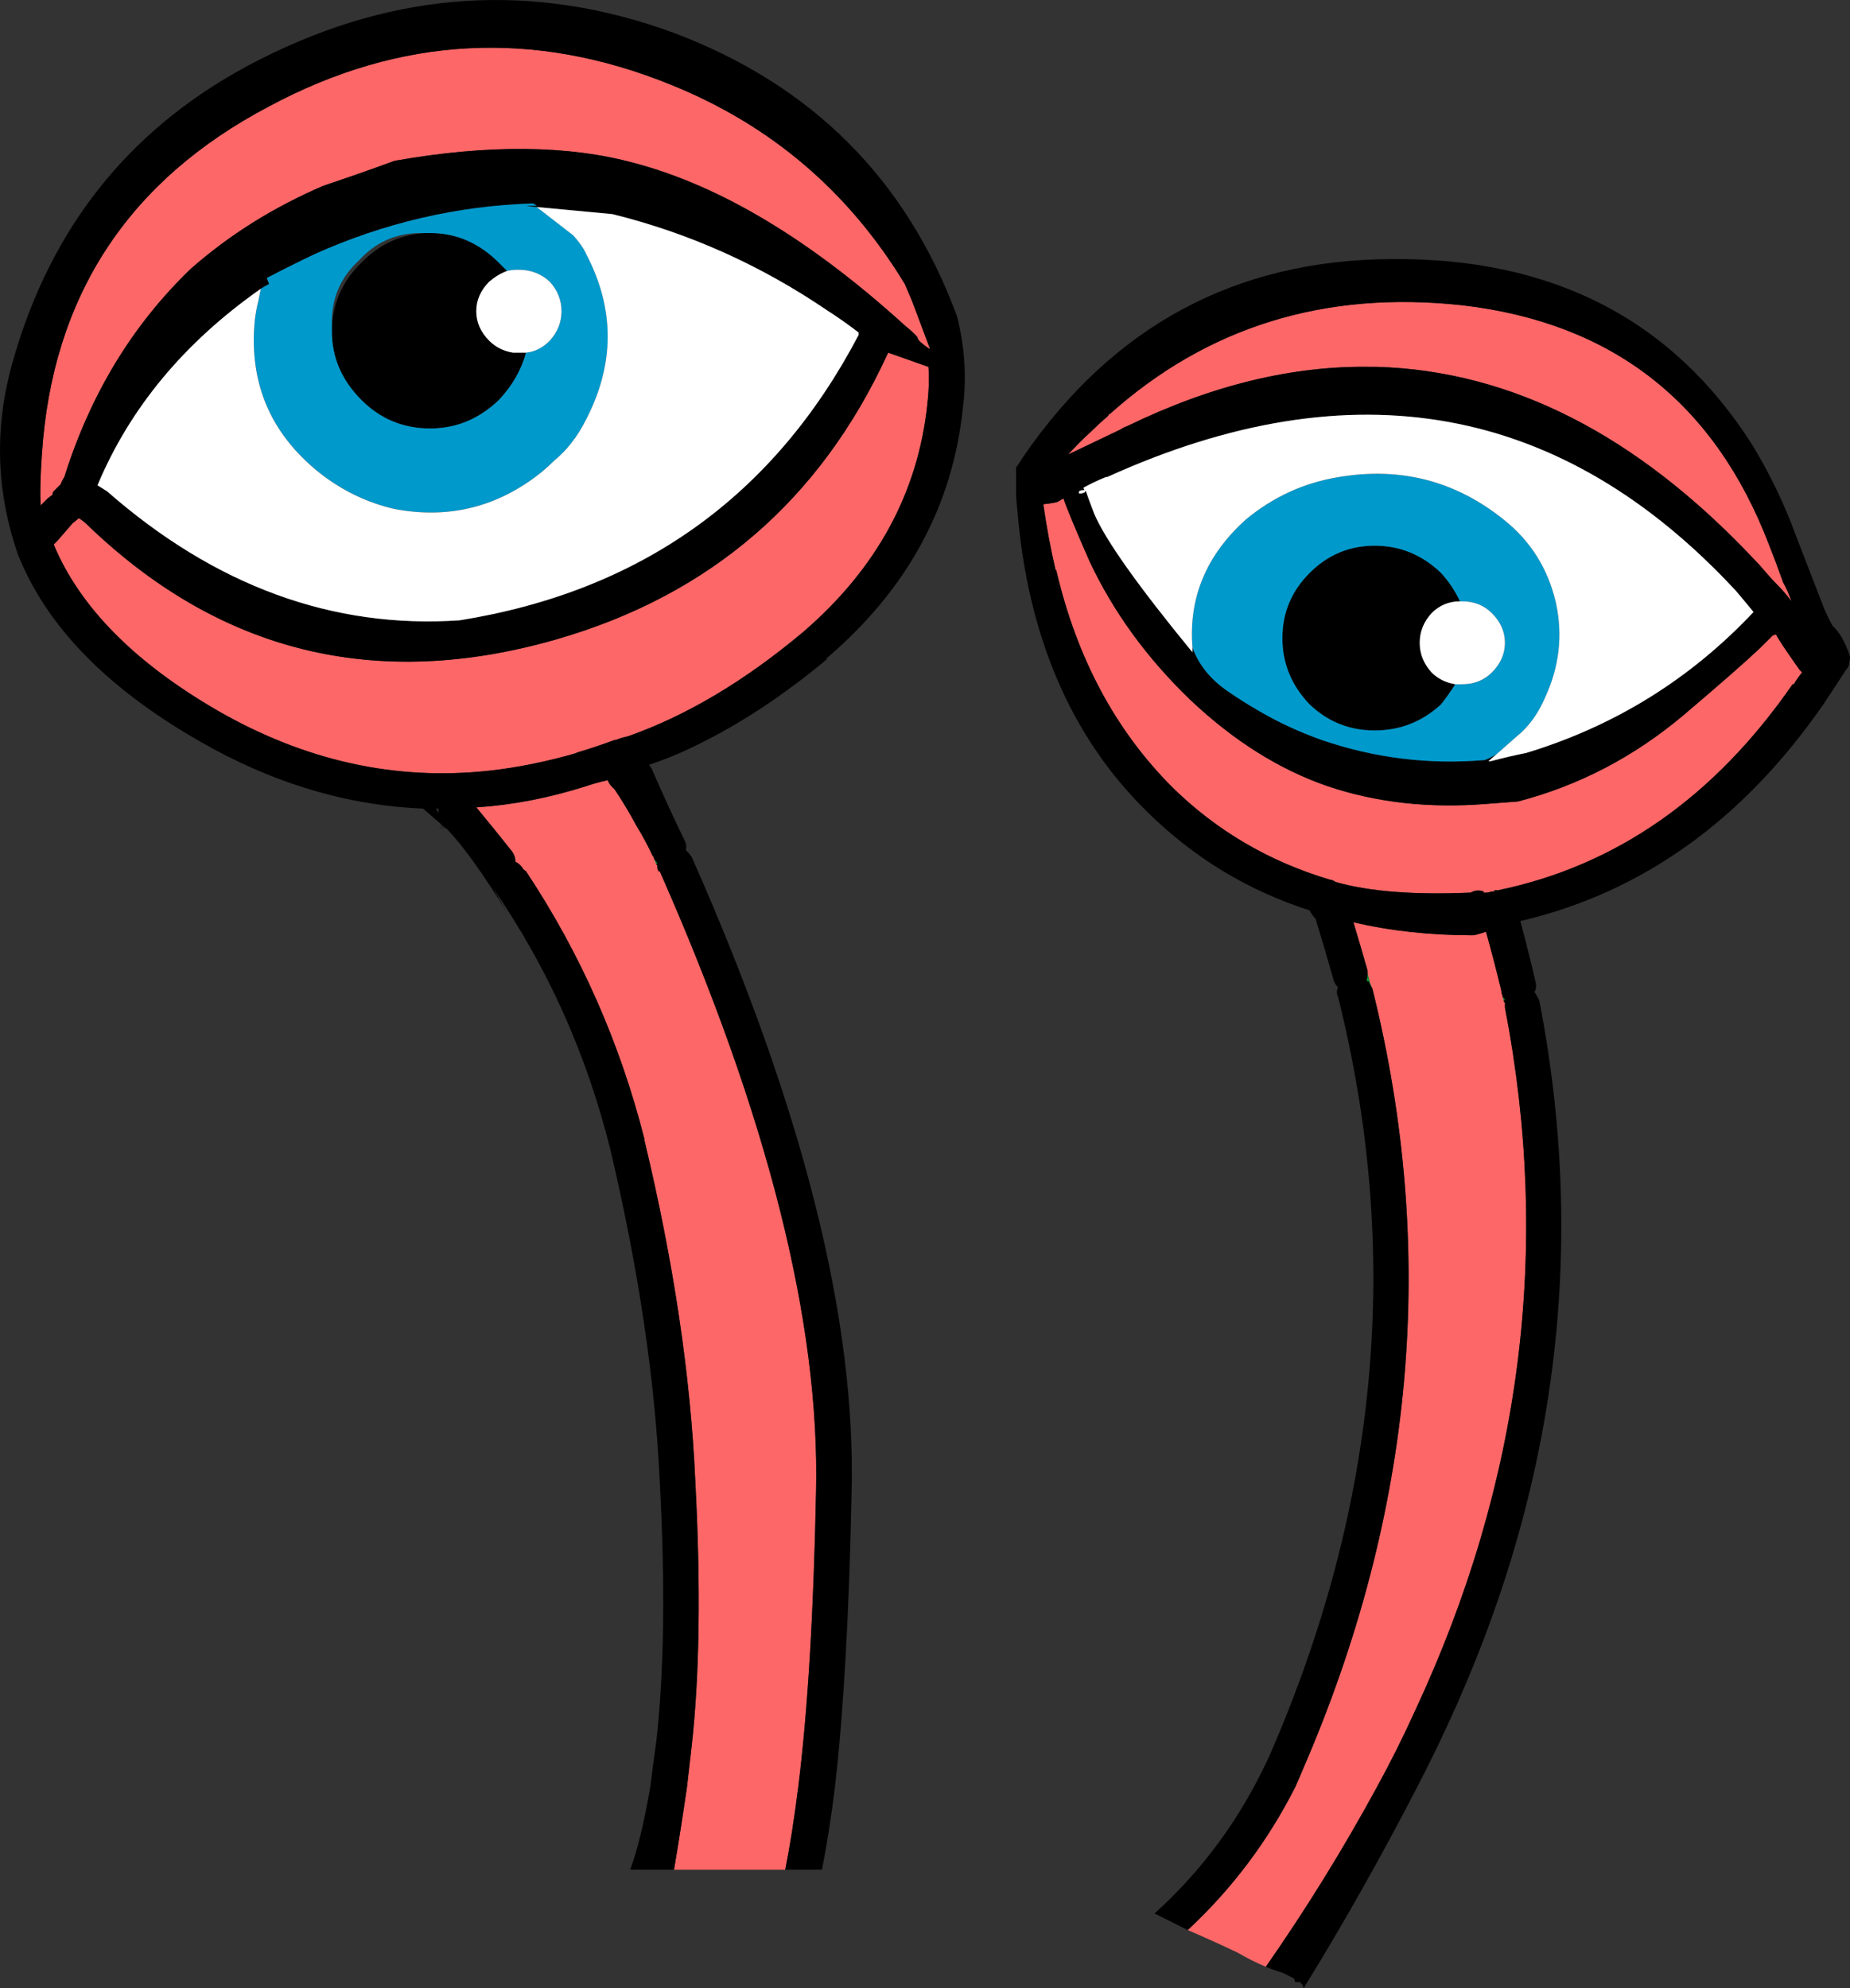
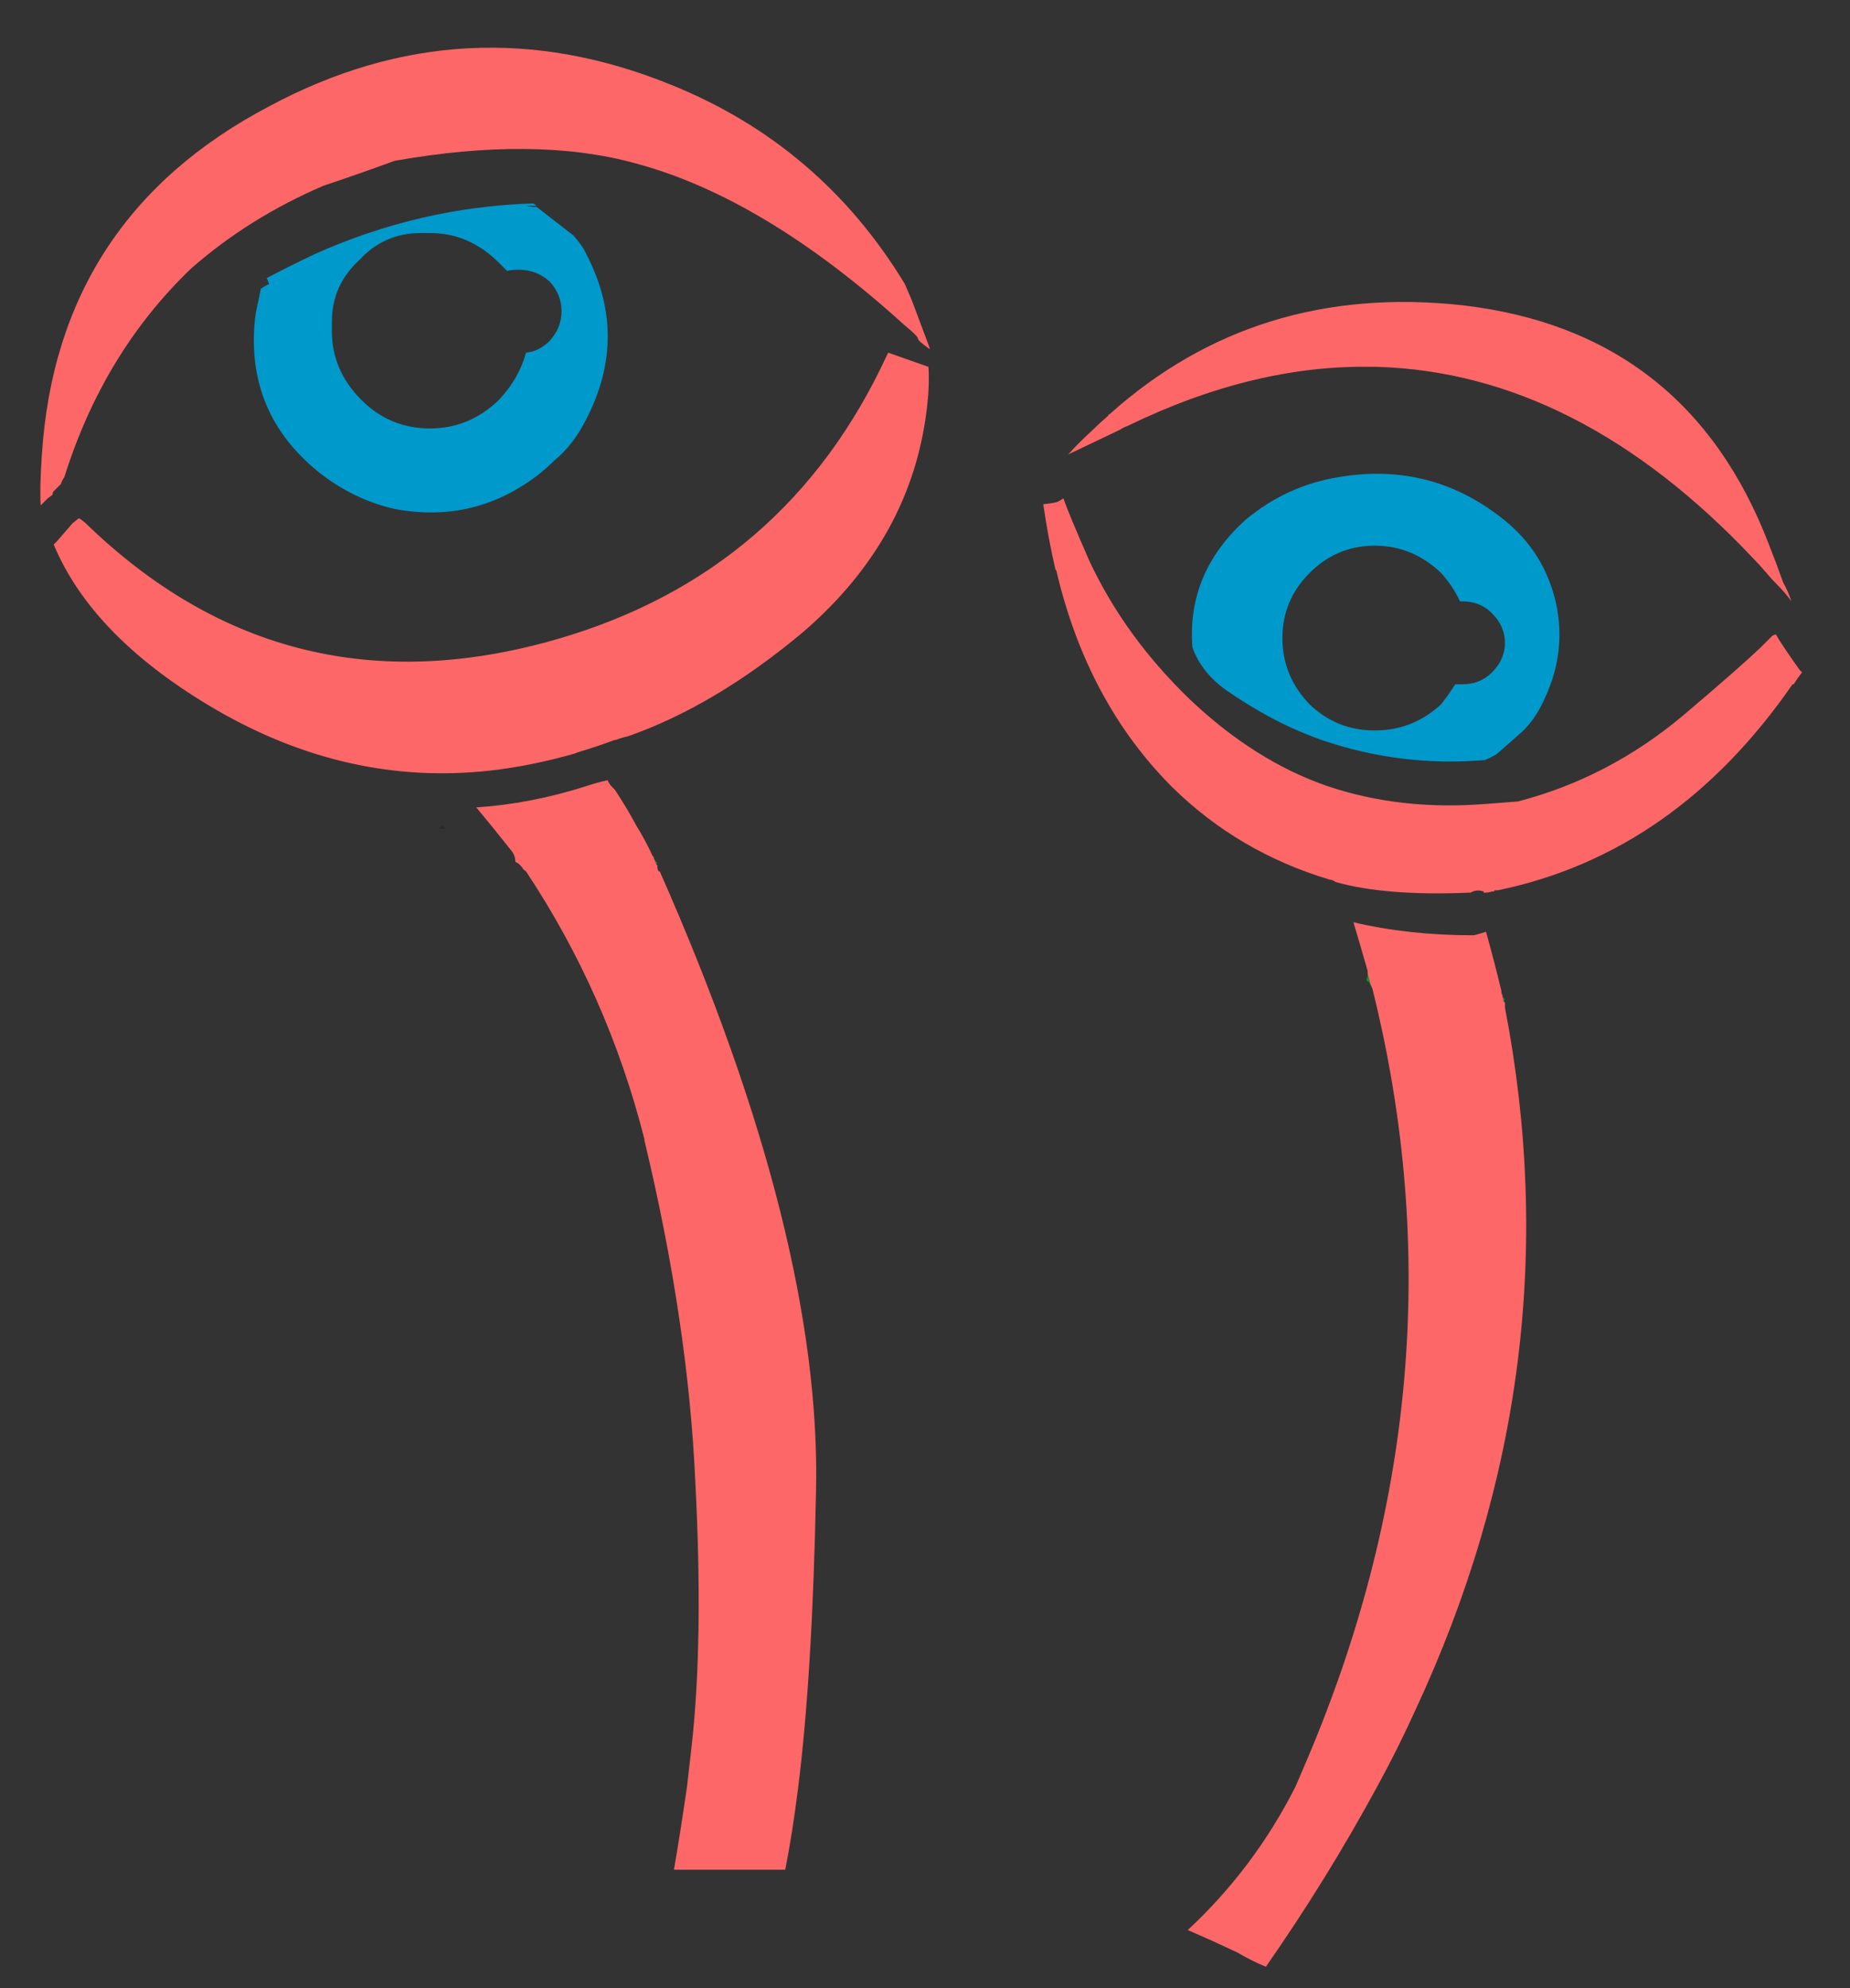
<svg xmlns="http://www.w3.org/2000/svg" version="1.1" x="0px" y="0px" viewBox="0 0 78.132 83.981" style="enable-background:new 0 0 78.132 83.981;" xml:space="preserve">
  <rect x="0" y="0" width="78.132" height="83.981" fill="#333333" stroke="none" />
  <g id="Layer_15">
    <g transform="matrix( 1, 0, 0, 1, 747.7,190.9) ">
      <g transform="matrix( 1, 0, 0, 1, -747.7,-190.9) ">
        <g>
          <g id="Symbol_11_0_Layer0_0_FILL">
            <path style="fill:#009933;" d="M63.559,42.21l-0.1-0.1l0.05,0.2C63.517,42.269,63.534,42.235,63.559,42.21 M57.96,41.76       l-0.1-0.25l-0.1-0.4c0,0.1-0.017,0.2-0.05,0.3l0.05,0.05h0.05C57.843,41.56,57.893,41.66,57.96,41.76 M27.714,36.508l0.05-0.05       c-0.054-0.054-0.104-0.121-0.15-0.2L27.714,36.508z" />
            <path style="fill:#FE6767;" d="M57.76,41.01v0.1l0.1,0.4l0.1,0.25c2.766,11.105,1.783,22.111-2.95,33.016       c-0.1,0.233-0.2,0.467-0.3,0.7c-1.167,2.301-2.683,4.319-4.549,6.053c0.7,0.3,1.4,0.617,2.1,0.95c0.4,0.233,0.8,0.434,1.2,0.6       c1.7-2.435,3.266-4.969,4.699-7.604c0.567-1.034,1.1-2.101,1.6-3.202c4.499-9.638,5.766-19.543,3.799-29.714v-0.05       c0-0.033,0-0.067,0-0.1v-0.05c-0.008-0.017-0.025-0.033-0.05-0.05l-0.05-0.2v-0.05c-0.033-0.067-0.05-0.117-0.05-0.15v-0.05       c-0.2-0.834-0.417-1.667-0.65-2.501c-0.3,0.1-0.483,0.15-0.55,0.15c-1.8,0-3.483-0.183-5.049-0.55       C57.36,39.626,57.56,40.309,57.76,41.01 M44.912,21.05c-0.1,0.067-0.183,0.117-0.25,0.15c-0.1,0.033-0.3,0.067-0.6,0.1       c0.133,0.934,0.3,1.834,0.5,2.701c0,0.033,0.017,0.067,0.05,0.1c0.867,3.702,2.5,6.753,4.899,9.154       c1.866,1.834,4.083,3.135,6.649,3.902c0.067,0,0.15,0.033,0.25,0.1c1.4,0.4,3.283,0.55,5.649,0.45h0.05       c0.167-0.1,0.35-0.117,0.55-0.05v0.05c0.033,0,0.067,0,0.1,0c0.067,0,0.15-0.017,0.25-0.05h0.1v-0.05c0.033,0,0.083,0,0.15,0       c4.999-1.034,9.149-3.935,12.448-8.704h0.05c0.1-0.167,0.217-0.333,0.35-0.5c-0.033-0.033-0.067-0.067-0.1-0.1       c-0.567-0.8-0.9-1.301-1-1.501c-0.033,0-0.083,0.017-0.15,0.05c-0.1,0.1-0.267,0.267-0.5,0.5       c-0.633,0.6-1.716,1.551-3.25,2.851c-2.1,1.768-4.433,2.985-6.999,3.652l-1.3,0.1c-2.433,0.2-4.683-0.05-6.749-0.75       c-2.033-0.7-3.966-1.918-5.799-3.652c-1.833-1.768-3.249-3.718-4.249-5.853C45.412,22.334,45.045,21.45,44.912,21.05        M46.861,17.498c-0.033,0-0.05,0.017-0.05,0.05l-0.05,0.05c-0.233,0.2-0.45,0.4-0.65,0.6c-0.333,0.3-0.667,0.634-1,1l2.2-1.051       c0.1-0.067,0.2-0.117,0.3-0.15c3.566-1.734,7.016-2.568,10.348-2.501c0.067,0,0.133,0,0.2,0       c5.666,0.167,10.965,2.868,15.898,8.104c0.167,0.167,0.333,0.35,0.5,0.55c0.167,0.2,0.35,0.4,0.55,0.6       c0.2,0.2,0.383,0.417,0.55,0.65c-0.1-0.3-0.217-0.567-0.35-0.8c-0.2-0.567-0.4-1.101-0.6-1.601       c-2.3-6.003-6.616-9.371-12.948-10.105C55.96,12.262,50.994,13.797,46.861,17.498 M21.765,36.408c0.1,0.033,0.2,0.117,0.3,0.25       c0,0.033,0.05,0.083,0.15,0.15c2.3,3.468,3.966,7.237,4.999,11.306v0.05c1.233,5.136,1.95,9.938,2.15,14.407       c0.233,4.435,0.183,8.154-0.15,11.155c-0.067,0.6-0.133,1.184-0.2,1.751c-0.2,1.367-0.383,2.535-0.55,3.502h4.699       c0.2-1.001,0.383-2.168,0.55-3.502c0.4-3.202,0.65-7.354,0.75-12.456c0.167-7.137-2.033-15.874-6.599-26.213h-0.05       c-0.033-0.067-0.05-0.117-0.05-0.15v-0.1l-0.05-0.05l-0.1-0.25l0,0v-0.05l-0.05-0.05c-0.2-0.434-0.433-0.867-0.7-1.301       c-0.267-0.5-0.567-1-0.9-1.501c-0.033-0.033-0.067-0.067-0.1-0.1c-0.1-0.1-0.167-0.2-0.2-0.3c-0.3,0.067-0.6,0.15-0.9,0.25       c-1.566,0.5-3.116,0.8-4.649,0.9c0.5,0.6,1,1.217,1.5,1.851C21.715,36.091,21.765,36.241,21.765,36.408 M2.418,22.851       c-0.067,0.067-0.117,0.117-0.15,0.15c1.1,2.635,3.399,4.969,6.899,7.003c3.699,2.134,7.532,2.985,11.498,2.551       c1.2-0.133,2.433-0.384,3.699-0.75h-0.05c0.567-0.167,1.116-0.35,1.65-0.55h0.05c0.167-0.067,0.333-0.117,0.5-0.15       c2.466-0.867,4.933-2.334,7.399-4.402c3.1-2.668,4.849-5.87,5.249-9.605c0.067-0.567,0.083-1.101,0.05-1.601l-1.7-0.6       l-0.05,0.1c-2.833,6.136-7.482,10.138-13.948,12.006c-7.632,2.201-14.265,0.567-19.897-4.902c-0.2-0.167-0.3-0.233-0.3-0.2       l-0.25,0.2C2.835,22.367,2.618,22.618,2.418,22.851 M13.667,7.844c1-0.333,2-0.684,3-1.051c3.966-0.7,7.349-0.667,10.148,0.1       c3.633,0.967,7.432,3.252,11.398,6.853c0.367,0.3,0.55,0.484,0.55,0.55c0,0.067,0.167,0.217,0.5,0.45v-0.05l-0.75-2.001       c-0.1-0.233-0.2-0.467-0.3-0.7c-2.366-3.902-5.649-6.703-9.848-8.404c-5.799-2.368-11.465-2.068-16.997,0.9       c-5.966,3.135-9.165,8.037-9.599,14.707c-0.067,0.967-0.083,1.684-0.05,2.151c0.1-0.1,0.2-0.2,0.3-0.3l0.2-0.15       c0-0.067,0.017-0.117,0.05-0.15l0.3-0.3c0.033-0.1,0.083-0.2,0.15-0.3c1.1-3.502,2.883-6.436,5.349-8.804       C9.7,9.911,11.567,8.744,13.667,7.844z" />
-             <path d="M43.212,19.299c-0.1,0.167-0.2,0.317-0.3,0.45v1c0,0.233,0.017,0.484,0.05,0.75c0.433,5.369,2.266,9.638,5.499,12.806       c1.966,1.934,4.249,3.318,6.849,4.152c0.067,0.133,0.15,0.25,0.25,0.35c0.267,0.867,0.517,1.718,0.75,2.551       c0.033,0.133,0.1,0.25,0.2,0.35c-0.067,0.133-0.067,0.267,0,0.4c2.7,10.772,1.733,21.46-2.9,32.066       c-0.2,0.434-0.417,0.867-0.65,1.301c-1.1,2.034-2.5,3.819-4.199,5.353c0.467,0.233,0.933,0.467,1.4,0.7       c1.866-1.734,3.383-3.752,4.549-6.053c0.1-0.233,0.2-0.467,0.3-0.7c4.733-10.905,5.716-21.911,2.95-33.016       c-0.067-0.1-0.117-0.2-0.15-0.3h-0.05l-0.05-0.05c0.033-0.1,0.05-0.2,0.05-0.3v-0.1c-0.2-0.7-0.4-1.384-0.6-2.051       c1.566,0.367,3.25,0.55,5.049,0.55c0.067,0,0.25-0.05,0.55-0.15c0.233,0.834,0.45,1.667,0.65,2.501v0.05       c0,0.033,0.017,0.083,0.05,0.15v0.05l0.1,0.1c-0.025,0.025-0.042,0.058-0.05,0.1c0.025,0.017,0.042,0.033,0.05,0.05v0.05       c0,0.033,0,0.067,0,0.1v0.05c1.966,10.172,0.7,20.076-3.799,29.714c-0.5,1.101-1.033,2.168-1.6,3.202       c-1.433,2.635-3,5.169-4.699,7.604c0.233,0.1,0.467,0.183,0.7,0.25l0.5,0.25c0,0.033,0.017,0.083,0.05,0.15h0.05       c0.033,0,0.083,0,0.15,0c0,0.033,0.017,0.05,0.05,0.05c0,0.033,0.017,0.05,0.05,0.05c0,0.033,0.017,0.083,0.05,0.15       c1.666-2.701,3.266-5.536,4.799-8.504c0.433-0.834,0.85-1.684,1.25-2.551c4.633-9.972,5.932-20.193,3.899-30.665       c-0.067-0.133-0.133-0.25-0.2-0.35c0.067-0.133,0.083-0.267,0.05-0.4c-0.2-0.867-0.417-1.734-0.65-2.601       c5.133-1.201,9.399-4.252,12.798-9.154c0.333-0.5,0.65-0.984,0.95-1.451c0.1-0.1,0.15-0.217,0.15-0.35       c0.033-0.1,0.033-0.2,0-0.3c-0.2-0.567-0.433-0.967-0.7-1.201c-0.067-0.1-0.183-0.333-0.35-0.7c-0.4-1.034-0.8-2.068-1.2-3.102       c-0.5-1.367-1.117-2.651-1.85-3.852c-3.366-5.303-8.449-7.921-15.248-7.854C52.194,10.978,47.011,13.763,43.212,19.299        M46.812,17.548c0-0.033,0.017-0.05,0.05-0.05c4.133-3.702,9.099-5.236,14.898-4.602c6.332,0.734,10.648,4.102,12.948,10.105       c0.2,0.5,0.4,1.034,0.6,1.601c0.133,0.233,0.25,0.5,0.35,0.8c-0.167-0.233-0.35-0.45-0.55-0.65c-0.2-0.2-0.383-0.4-0.55-0.6       c-0.167-0.2-0.333-0.384-0.5-0.55c-4.933-5.236-10.232-7.937-15.898-8.104c-0.067,0-0.133,0-0.2,0       c-3.333-0.067-6.782,0.767-10.348,2.501c-0.1,0.033-0.2,0.083-0.3,0.15l-2.2,1.051c0.333-0.367,0.667-0.7,1-1       c0.2-0.2,0.417-0.4,0.65-0.6L46.812,17.548 M44.662,21.2c0.067-0.033,0.15-0.083,0.25-0.15c0.133,0.4,0.5,1.284,1.1,2.651       c1,2.134,2.416,4.085,4.249,5.853c1.833,1.734,3.766,2.951,5.799,3.652c2.066,0.7,4.316,0.95,6.749,0.75l1.3-0.1       c2.566-0.667,4.899-1.884,6.999-3.652c1.533-1.301,2.616-2.251,3.25-2.851c0.233-0.233,0.4-0.4,0.5-0.5       c0.067-0.033,0.117-0.05,0.15-0.05c0.1,0.2,0.433,0.7,1,1.501c0.033,0.033,0.067,0.067,0.1,0.1       c-0.133,0.167-0.25,0.334-0.35,0.5h-0.05c-3.299,4.769-7.449,7.67-12.448,8.704c-0.067,0-0.117,0-0.15,0v0.05h-0.1       c-0.1,0.033-0.183,0.05-0.25,0.05c-0.033,0-0.067,0-0.1,0v-0.05c-0.2-0.067-0.383-0.05-0.55,0.05h-0.05       c-2.366,0.1-4.249-0.05-5.649-0.45c-0.1-0.067-0.183-0.1-0.25-0.1c-2.566-0.767-4.783-2.068-6.649-3.902       c-2.4-2.401-4.033-5.453-4.899-9.154c-0.033-0.033-0.05-0.067-0.05-0.1c-0.2-0.867-0.367-1.768-0.5-2.701       C44.362,21.267,44.562,21.233,44.662,21.2 M46.212,21.7c-0.167-0.434-0.283-0.75-0.35-0.95c-0.033,0-0.05,0.017-0.05,0.05       c-0.167,0.067-0.25,0.067-0.25,0s0.083-0.1,0.25-0.1c-0.033-0.033-0.05-0.067-0.05-0.1c0.3-0.167,0.616-0.317,0.95-0.45h0.05       c10.365-4.702,19.214-3.102,26.546,4.802c0.033,0.033,0.283,0.334,0.75,0.9c-2.666,2.835-5.866,4.819-9.599,5.953       c-0.5,0.1-1,0.217-1.5,0.35c-0.033,0-0.067,0-0.1,0l0.35-0.3c-0.167,0.1-0.333,0.183-0.5,0.25       c-2.366,0.2-4.666-0.083-6.899-0.85c-0.933-0.334-1.8-0.734-2.6-1.201c-0.467-0.267-0.916-0.55-1.35-0.85       c-0.733-0.5-1.233-1.117-1.5-1.851c0,0.1,0,0.167,0,0.2C48.061,24.752,46.678,22.801,46.212,21.7 M58.06,23.051       c-1.067,0-1.983,0.384-2.75,1.151c-0.767,0.767-1.15,1.684-1.15,2.751c0,1.067,0.383,2.001,1.15,2.801       c0.766,0.734,1.683,1.101,2.75,1.101c1.066,0,2-0.367,2.8-1.101c0.233-0.3,0.433-0.584,0.6-0.85c-0.4-0.067-0.733-0.233-1-0.5       c-0.333-0.367-0.5-0.784-0.5-1.251c0-0.467,0.167-0.884,0.5-1.251c0.333-0.333,0.733-0.5,1.2-0.5       c-0.2-0.434-0.467-0.834-0.8-1.201C60.059,23.435,59.126,23.051,58.06,23.051 M11.017,2.491       C5.651,5.192,2.152,9.478,0.519,15.347c-0.767,2.735-0.683,5.436,0.25,8.104c1.2,3.001,3.749,5.619,7.649,7.854       c3.066,1.768,6.216,2.718,9.449,2.851l0.75,0.65c0,0.033,0.017,0.05,0.05,0.05c0.067,0.067,0.133,0.117,0.2,0.15       c0.7,0.734,1.55,1.918,2.55,3.552l-0.6-1.051c2.3,3.335,3.949,7.003,4.949,11.005c1.2,5.069,1.9,9.771,2.1,14.107       c0.233,4.369,0.183,8.021-0.15,10.955c-0.1,0.7-0.183,1.334-0.25,1.901c-0.267,1.534-0.55,2.701-0.85,3.502h1.85       c0.167-0.967,0.35-2.134,0.55-3.502c0.067-0.567,0.133-1.151,0.2-1.751c0.333-3.001,0.383-6.72,0.15-11.155       c-0.2-4.469-0.917-9.271-2.15-14.407v-0.05c-1.033-4.069-2.7-7.837-4.999-11.306c-0.1-0.067-0.15-0.117-0.15-0.15       c-0.1-0.133-0.2-0.217-0.3-0.25c0-0.167-0.05-0.317-0.15-0.45c-0.5-0.634-1-1.251-1.5-1.851c1.533-0.1,3.083-0.4,4.649-0.9       c0.3-0.1,0.6-0.183,0.9-0.25c0.033,0.1,0.1,0.2,0.2,0.3c0.033,0.033,0.067,0.067,0.1,0.1c0.333,0.5,0.633,1,0.9,1.501       c0.267,0.434,0.5,0.867,0.7,1.301l0.05,0.05v0.05l0,0c0.046,0.079,0.096,0.146,0.15,0.2l-0.05,0.05l0.05,0.05v0.1       c0,0.033,0.017,0.083,0.05,0.15h0.05c4.566,10.338,6.766,19.076,6.599,26.213c-0.1,5.103-0.35,9.255-0.75,12.456       c-0.167,1.334-0.35,2.501-0.55,3.502h1.55c0.2-1.001,0.383-2.168,0.55-3.502c0.367-3.235,0.6-7.37,0.7-12.406       c0.2-7.304-2.05-16.258-6.749-26.863c-0.067-0.1-0.15-0.2-0.25-0.3c0.033-0.133,0.017-0.267-0.05-0.4       c-0.5-1.034-0.967-2.051-1.4-3.051c-0.033-0.033-0.067-0.083-0.1-0.15c0.7-0.233,1.383-0.517,2.05-0.85       c1.833-0.9,3.649-2.101,5.449-3.602v-0.05c3.4-2.901,5.316-6.42,5.749-10.555c0.167-1.301,0.083-2.601-0.25-3.902       C38.279,7.577,34.297,3.592,28.464,1.39C22.565-0.777,16.749-0.41,11.017,2.491 M16.666,6.793c-1,0.367-2,0.717-3,1.051       c-2.1,0.9-3.966,2.068-5.599,3.502c-2.466,2.368-4.249,5.303-5.349,8.804c-0.067,0.1-0.117,0.2-0.15,0.3l-0.3,0.3       c-0.033,0.033-0.05,0.083-0.05,0.15l-0.2,0.15c-0.1,0.1-0.2,0.2-0.3,0.3c-0.033-0.467-0.017-1.184,0.05-2.151       c0.433-6.67,3.633-11.572,9.599-14.707c5.533-2.968,11.198-3.268,16.997-0.9c4.199,1.701,7.482,4.502,9.848,8.404       c0.1,0.233,0.2,0.467,0.3,0.7l0.75,2.001v0.05c-0.333-0.233-0.5-0.384-0.5-0.45c0-0.067-0.183-0.25-0.55-0.55       c-3.966-3.602-7.765-5.886-11.398-6.853C24.015,6.126,20.632,6.093,16.666,6.793 M11.267,11.746c0.633-0.334,1.3-0.667,2-1       c2.966-1.334,6.049-2.051,9.249-2.151l0.15,0.1c-0.1,0-0.25,0-0.45,0c0.167,0.033,0.317,0.05,0.45,0.05       c1.4,0.133,2.466,0.233,3.2,0.3c3.233,0.8,6.249,2.151,9.049,4.052c0.467,0.3,0.916,0.617,1.35,0.95v0.1       c-3.566,6.803-9.182,10.822-16.847,12.056C14.05,26.569,9.084,24.752,4.518,20.75l-0.4-0.25       c1.366-3.268,3.666-6.036,6.899-8.304c0.1-0.067,0.217-0.133,0.35-0.2L11.267,11.746 M2.268,23.001       c0.033-0.033,0.083-0.083,0.15-0.15c0.2-0.233,0.417-0.484,0.65-0.75l0.25-0.2c0-0.033,0.1,0.033,0.3,0.2       c5.632,5.469,12.265,7.103,19.897,4.902c6.466-1.868,11.115-5.87,13.948-12.006l0.05-0.1l1.7,0.6       c0.033,0.5,0.017,1.034-0.05,1.601c-0.4,3.735-2.15,6.937-5.249,9.605c-2.466,2.068-4.933,3.535-7.399,4.402       c-0.167,0.033-0.333,0.083-0.5,0.15h-0.05c-0.533,0.2-1.083,0.384-1.65,0.55h0.05c-1.266,0.367-2.5,0.617-3.699,0.75       c-3.966,0.434-7.799-0.417-11.498-2.551C5.668,27.97,3.368,25.636,2.268,23.001 M18.516,34.156c0,0.067,0,0.133,0,0.2       c-0.033-0.067-0.067-0.133-0.1-0.2C18.449,34.156,18.483,34.156,18.516,34.156 M17.966,9.845       c-1.066,0.067-1.966,0.484-2.7,1.251c-0.767,0.734-1.183,1.634-1.25,2.701c0,0.033,0,0.1,0,0.2c0,1.101,0.417,2.068,1.25,2.901       c0.8,0.8,1.766,1.201,2.9,1.201c1.1,0,2.066-0.4,2.9-1.201c0.567-0.6,0.95-1.267,1.15-2.001c-0.1,0-0.2,0-0.3,0       s-0.183,0-0.25,0c-0.4-0.067-0.733-0.233-1-0.5c-0.367-0.367-0.55-0.784-0.55-1.251c0-0.467,0.183-0.884,0.55-1.251       c0.233-0.2,0.483-0.35,0.75-0.45c-0.1-0.1-0.217-0.217-0.35-0.35c-0.833-0.834-1.8-1.251-2.9-1.251       C18.066,9.845,17.999,9.845,17.966,9.845z" />
            <path style="fill:#0099CC;" d="M56.56,20.15c-1.466,0.233-2.783,0.834-3.949,1.801c-1.666,1.501-2.416,3.302-2.25,5.403       c0.267,0.734,0.767,1.351,1.5,1.851c0.433,0.3,0.883,0.584,1.35,0.85c0.8,0.467,1.666,0.867,2.6,1.201       c2.233,0.767,4.533,1.051,6.899,0.85c0.167-0.067,0.333-0.15,0.5-0.25c0.267-0.233,0.55-0.484,0.85-0.75       c0.5-0.4,0.9-0.95,1.2-1.651c0.6-1.301,0.75-2.635,0.45-4.002c-0.333-1.434-1.066-2.601-2.2-3.502       C61.476,20.316,59.16,19.716,56.56,20.15 M55.31,24.202c0.766-0.767,1.683-1.151,2.75-1.151c1.066,0,2,0.384,2.8,1.151       c0.333,0.367,0.6,0.767,0.8,1.201c0.033,0,0.067,0,0.1,0c0.5,0,0.917,0.167,1.25,0.5c0.367,0.367,0.55,0.784,0.55,1.251       c0,0.467-0.183,0.884-0.55,1.251c-0.333,0.334-0.75,0.5-1.25,0.5c-0.1,0-0.2,0-0.3,0c-0.167,0.267-0.367,0.55-0.6,0.85       c-0.8,0.734-1.733,1.101-2.8,1.101c-1.067,0-1.983-0.367-2.75-1.101c-0.767-0.8-1.15-1.734-1.15-2.801       C54.16,25.886,54.544,24.969,55.31,24.202 M13.267,10.745c-0.7,0.333-1.366,0.667-2,1l0.1,0.25       c-0.133,0.067-0.25,0.133-0.35,0.2l-0.1,0.5c-0.067,0.267-0.117,0.534-0.15,0.8c-0.267,2.635,0.633,4.786,2.7,6.453       c0.967,0.767,2.033,1.284,3.2,1.551c2.3,0.434,4.366-0.083,6.199-1.551c0.2-0.167,0.383-0.333,0.55-0.5       c0.533-0.434,0.983-1.017,1.35-1.751c1.2-2.334,1.2-4.652,0-6.953c-0.1-0.233-0.283-0.5-0.55-0.8l-1.55-1.201       c-0.133,0-0.283-0.017-0.45-0.05c0.2,0,0.35,0,0.45,0l-0.15-0.1C19.316,8.694,16.233,9.411,13.267,10.745 M15.166,10.995       c0.7-0.767,1.566-1.151,2.6-1.151c0.067,0,0.133,0,0.2,0c0.033,0,0.1,0,0.2,0c1.1,0,2.066,0.417,2.9,1.251       c0.133,0.133,0.25,0.25,0.35,0.35c0.133-0.033,0.283-0.05,0.45-0.05h0.05c0.5,0,0.933,0.167,1.3,0.5       c0.333,0.367,0.5,0.784,0.5,1.251c0,0.467-0.167,0.884-0.5,1.251c-0.3,0.3-0.633,0.467-1,0.5       c-0.2,0.734-0.583,1.401-1.15,2.001c-0.833,0.8-1.8,1.201-2.9,1.201c-1.133,0-2.1-0.4-2.9-1.201       c-0.833-0.834-1.25-1.801-1.25-2.901c0-0.1,0-0.167,0-0.2c0-0.067,0-0.133,0-0.2C14.017,12.563,14.4,11.696,15.166,10.995z" />
-             <path style="fill:#FFFFFF;" d="M59.959,27.153c0,0.467,0.167,0.884,0.5,1.251c0.267,0.267,0.6,0.434,1,0.5c0.1,0,0.2,0,0.3,0       c0.5,0,0.917-0.167,1.25-0.5c0.367-0.367,0.55-0.784,0.55-1.251c0-0.467-0.183-0.884-0.55-1.251       c-0.333-0.333-0.75-0.5-1.25-0.5c-0.033,0-0.067,0-0.1,0c-0.467,0-0.867,0.167-1.2,0.5       C60.126,26.269,59.959,26.686,59.959,27.153 M45.862,20.75c0.067,0.2,0.183,0.517,0.35,0.95       c0.467,1.101,1.85,3.051,4.149,5.853c0-0.033,0-0.1,0-0.2c-0.167-2.101,0.583-3.902,2.25-5.403       c1.167-0.967,2.483-1.567,3.949-1.801c2.6-0.434,4.916,0.167,6.949,1.801c1.133,0.9,1.866,2.068,2.2,3.502       c0.3,1.367,0.15,2.701-0.45,4.002c-0.3,0.7-0.7,1.251-1.2,1.651c-0.3,0.267-0.583,0.517-0.85,0.75l-0.35,0.3       c0.033,0,0.067,0,0.1,0c0.5-0.133,1-0.25,1.5-0.35c3.733-1.134,6.932-3.118,9.599-5.953c-0.467-0.567-0.717-0.867-0.75-0.9       c-7.332-7.904-16.181-9.505-26.546-4.802h-0.05c-0.333,0.133-0.65,0.283-0.95,0.45c0,0.033,0.017,0.067,0.05,0.1       c-0.167,0-0.25,0.033-0.25,0.1s0.083,0.067,0.25,0C45.812,20.767,45.828,20.75,45.862,20.75 M4.118,20.5l0.4,0.25       c4.566,4.002,9.532,5.82,14.898,5.453c7.665-1.234,13.281-5.253,16.847-12.056v-0.1c-0.433-0.333-0.883-0.65-1.35-0.95       c-2.8-1.901-5.816-3.252-9.049-4.052c-0.733-0.067-1.8-0.167-3.2-0.3l1.55,1.201c0.267,0.3,0.45,0.567,0.55,0.8       c1.2,2.301,1.2,4.619,0,6.953c-0.367,0.734-0.817,1.317-1.35,1.751c-0.167,0.167-0.35,0.333-0.55,0.5       c-1.833,1.467-3.899,1.984-6.199,1.551c-1.167-0.267-2.233-0.784-3.2-1.551c-2.066-1.667-2.966-3.819-2.7-6.453       c0.033-0.267,0.083-0.534,0.15-0.8l0.1-0.5C7.784,14.464,5.485,17.232,4.118,20.5 M21.915,11.395h-0.05       c-0.167,0-0.317,0.017-0.45,0.05c-0.267,0.1-0.517,0.25-0.75,0.45c-0.367,0.367-0.55,0.784-0.55,1.251       c0,0.467,0.183,0.884,0.55,1.251c0.267,0.267,0.6,0.434,1,0.5c0.067,0,0.15,0,0.25,0s0.2,0,0.3,0c0.367-0.033,0.7-0.2,1-0.5       c0.333-0.367,0.5-0.784,0.5-1.251c0-0.467-0.167-0.884-0.5-1.251C22.849,11.562,22.415,11.395,21.915,11.395z" />
            <path style="fill-opacity:0.184;" d="M18.866,35.007c-0.067-0.033-0.133-0.083-0.2-0.15c-0.033,0.033-0.083,0.083-0.15,0.15       C18.549,35.007,18.666,35.007,18.866,35.007z" />
          </g>
        </g>
      </g>
    </g>
  </g>
  <g id="Layer_1">
</g>
</svg>